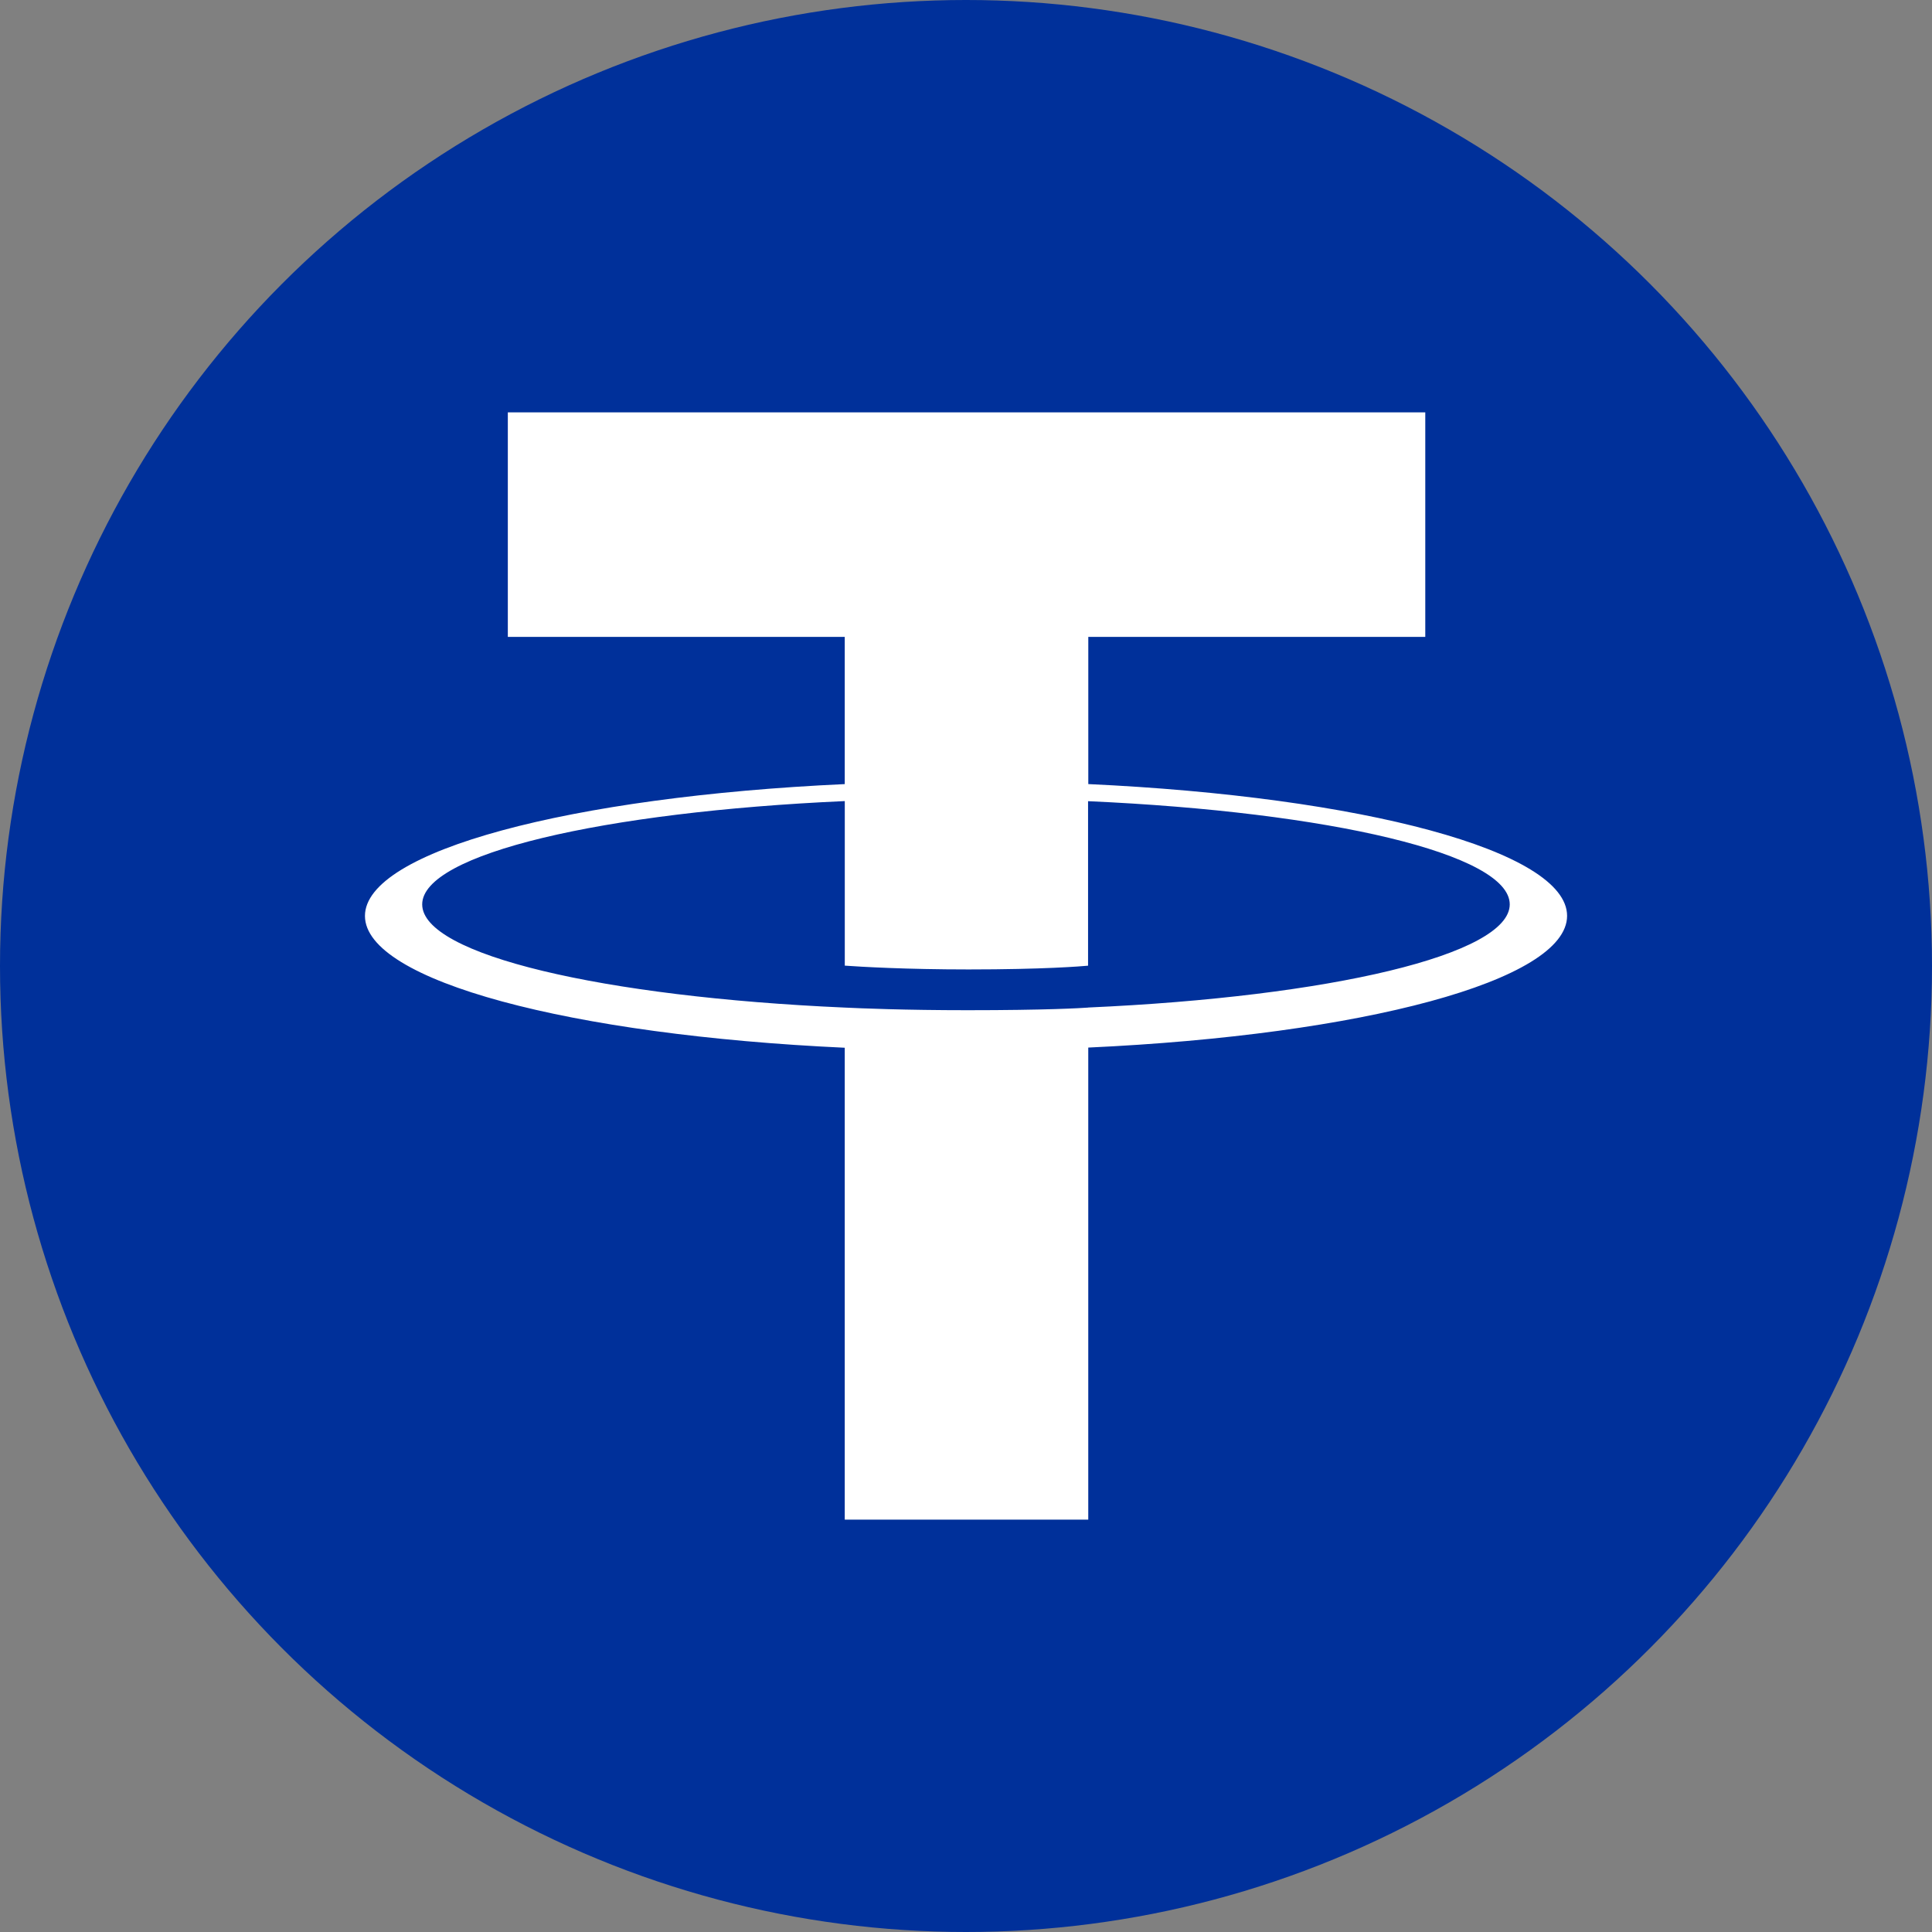
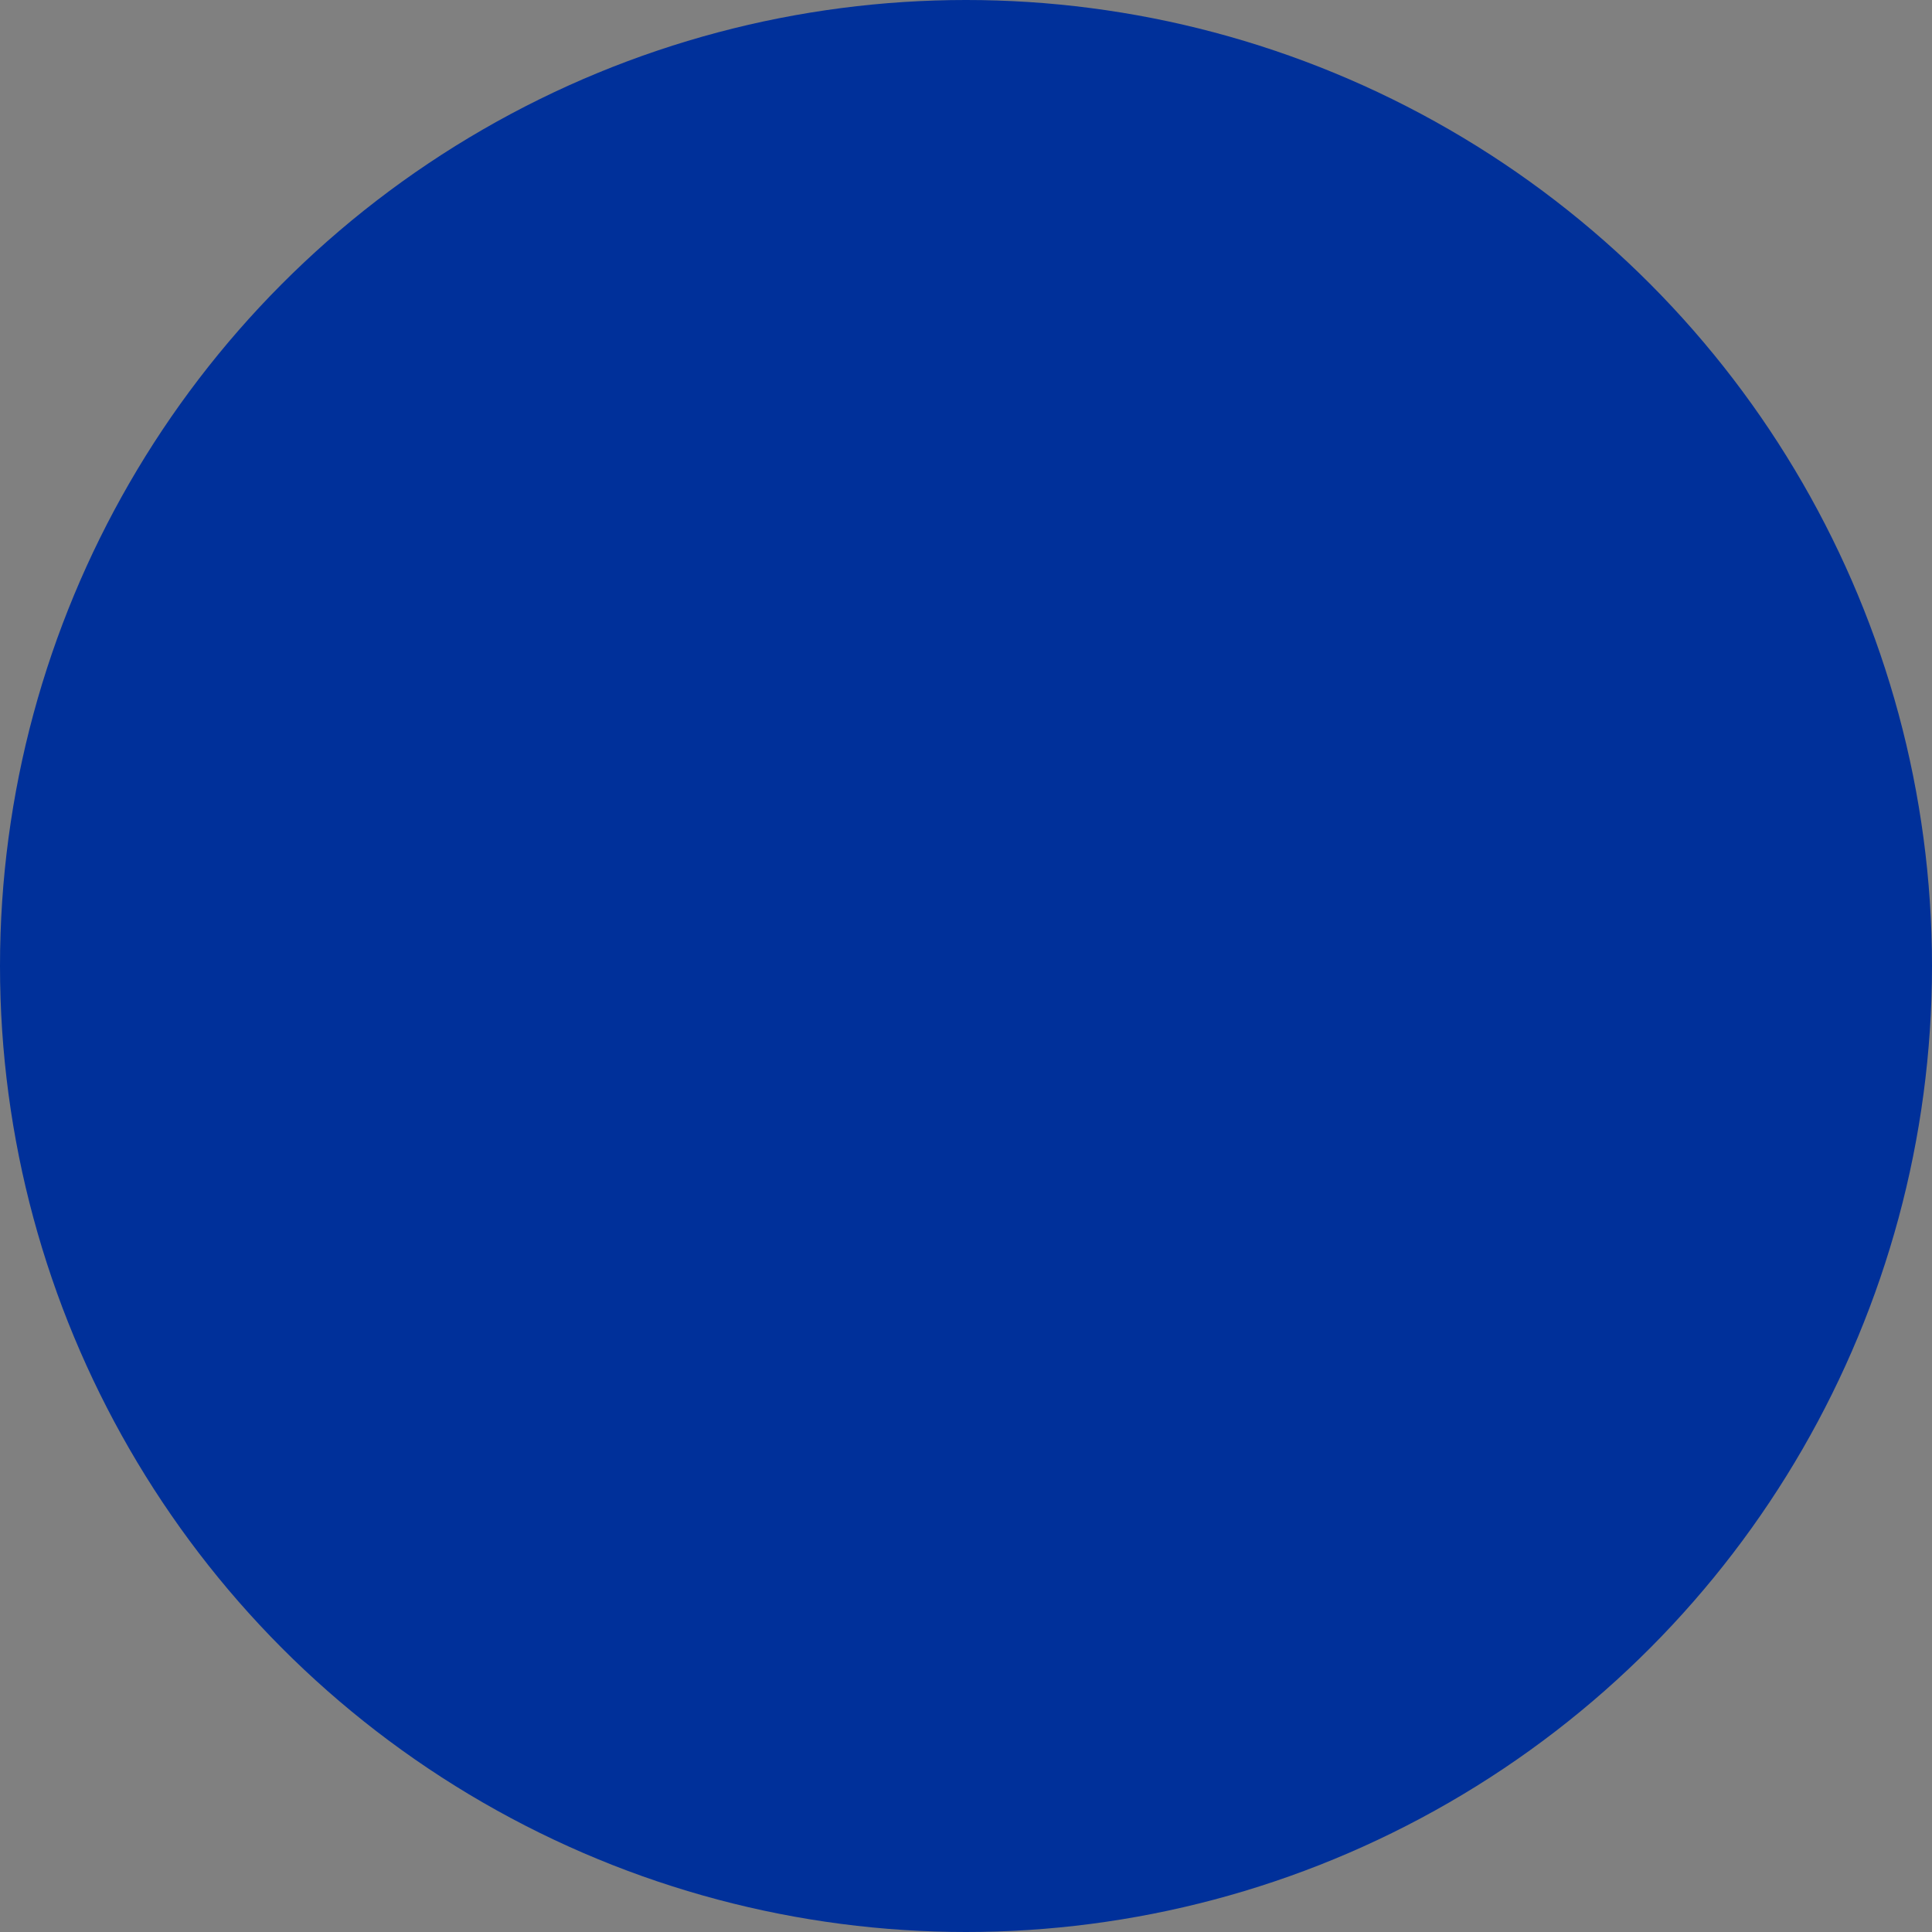
<svg xmlns="http://www.w3.org/2000/svg" id="a" viewBox="0 0 100 100">
  <rect x="0" y="0" width="100" height="100" fill="#808080" stroke="none" />
  <circle cx="50" cy="50" r="50" style="fill:#00309a;" />
-   <path d="M56.33,52.152h0c-.354,.027-2.18,.136-6.255,.136-3.241,0-5.542-.097-6.349-.136h0c-12.524-.551-21.873-2.731-21.873-5.341s9.348-4.788,21.873-5.347v8.517c.819,.059,3.164,.197,6.405,.197,3.889,0,5.836-.162,6.187-.194v-8.515c12.498,.557,21.826,2.737,21.826,5.341s-9.325,4.785-21.826,5.339h0l.012,.003Zm0-11.564v-7.622h17.442v-11.623H26.285v11.623h17.439v7.619c-14.174,.651-24.834,3.459-24.834,6.823s10.659,6.169,24.834,6.823v24.424h12.604v-24.433c14.142-.651,24.784-3.456,24.784-6.818s-10.633-6.166-24.784-6.82h0l.003,.003Z" style="fill:#fff; fill-rule:evenodd;" />
</svg>